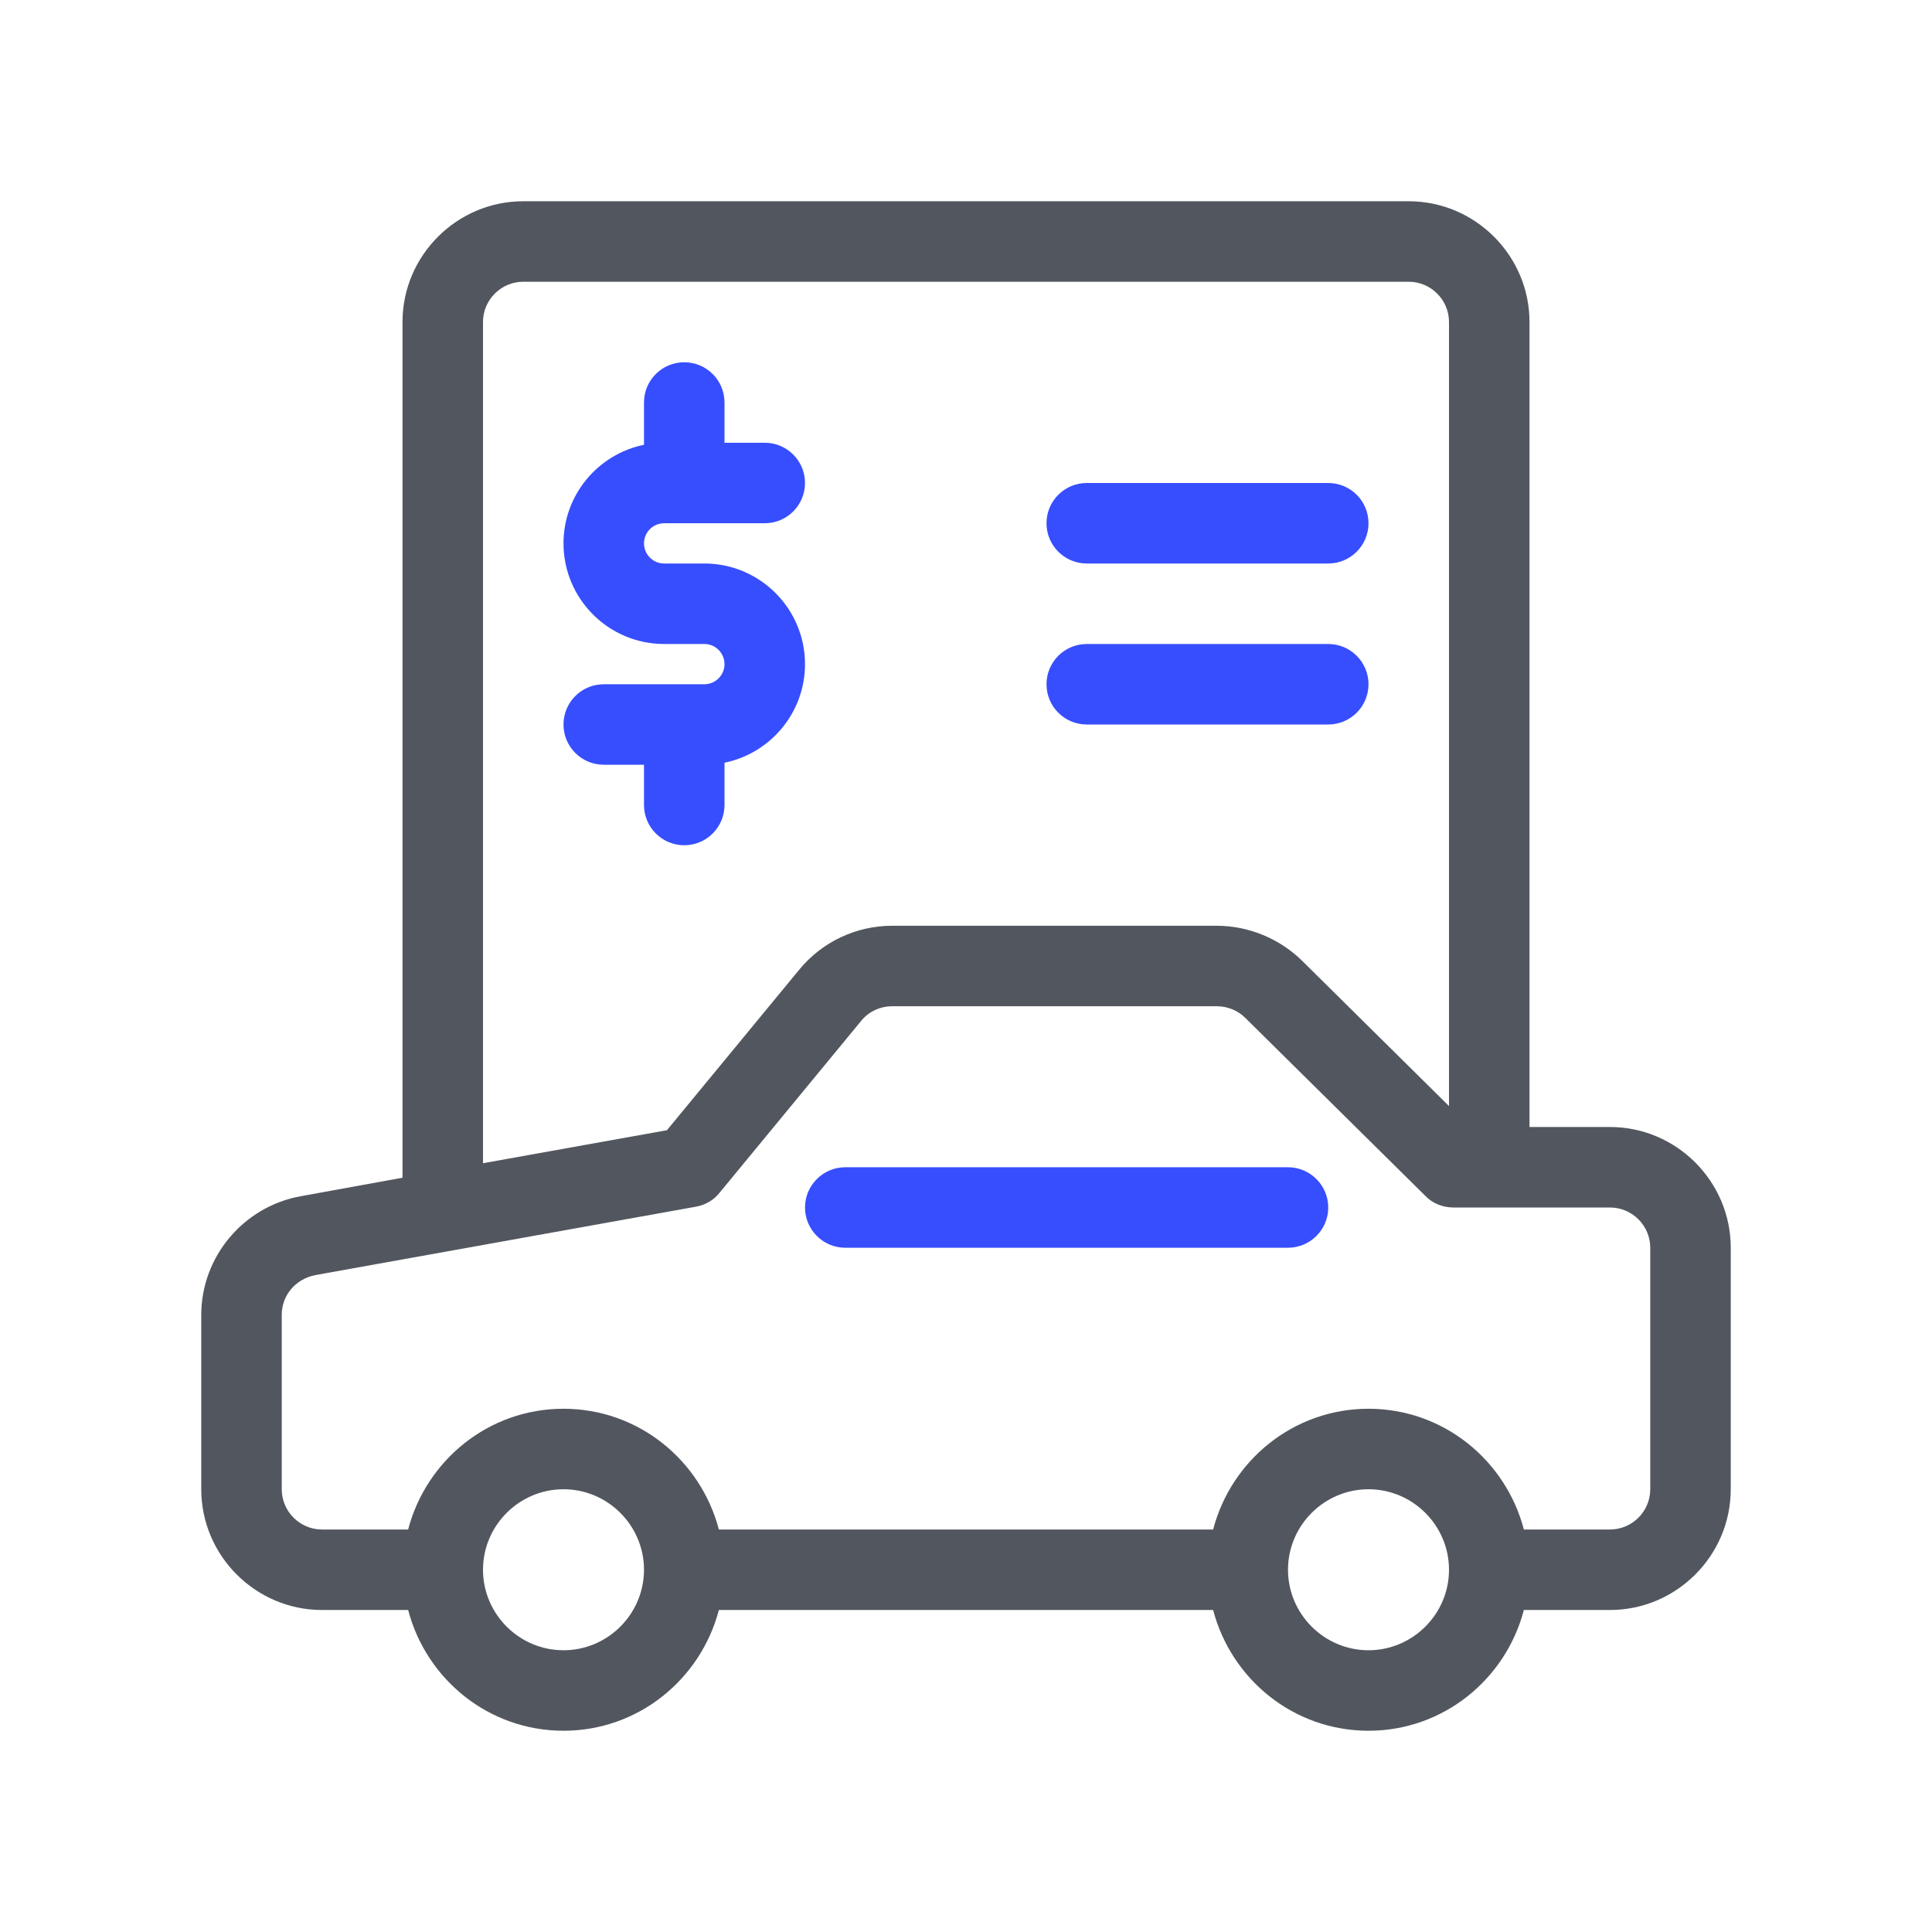
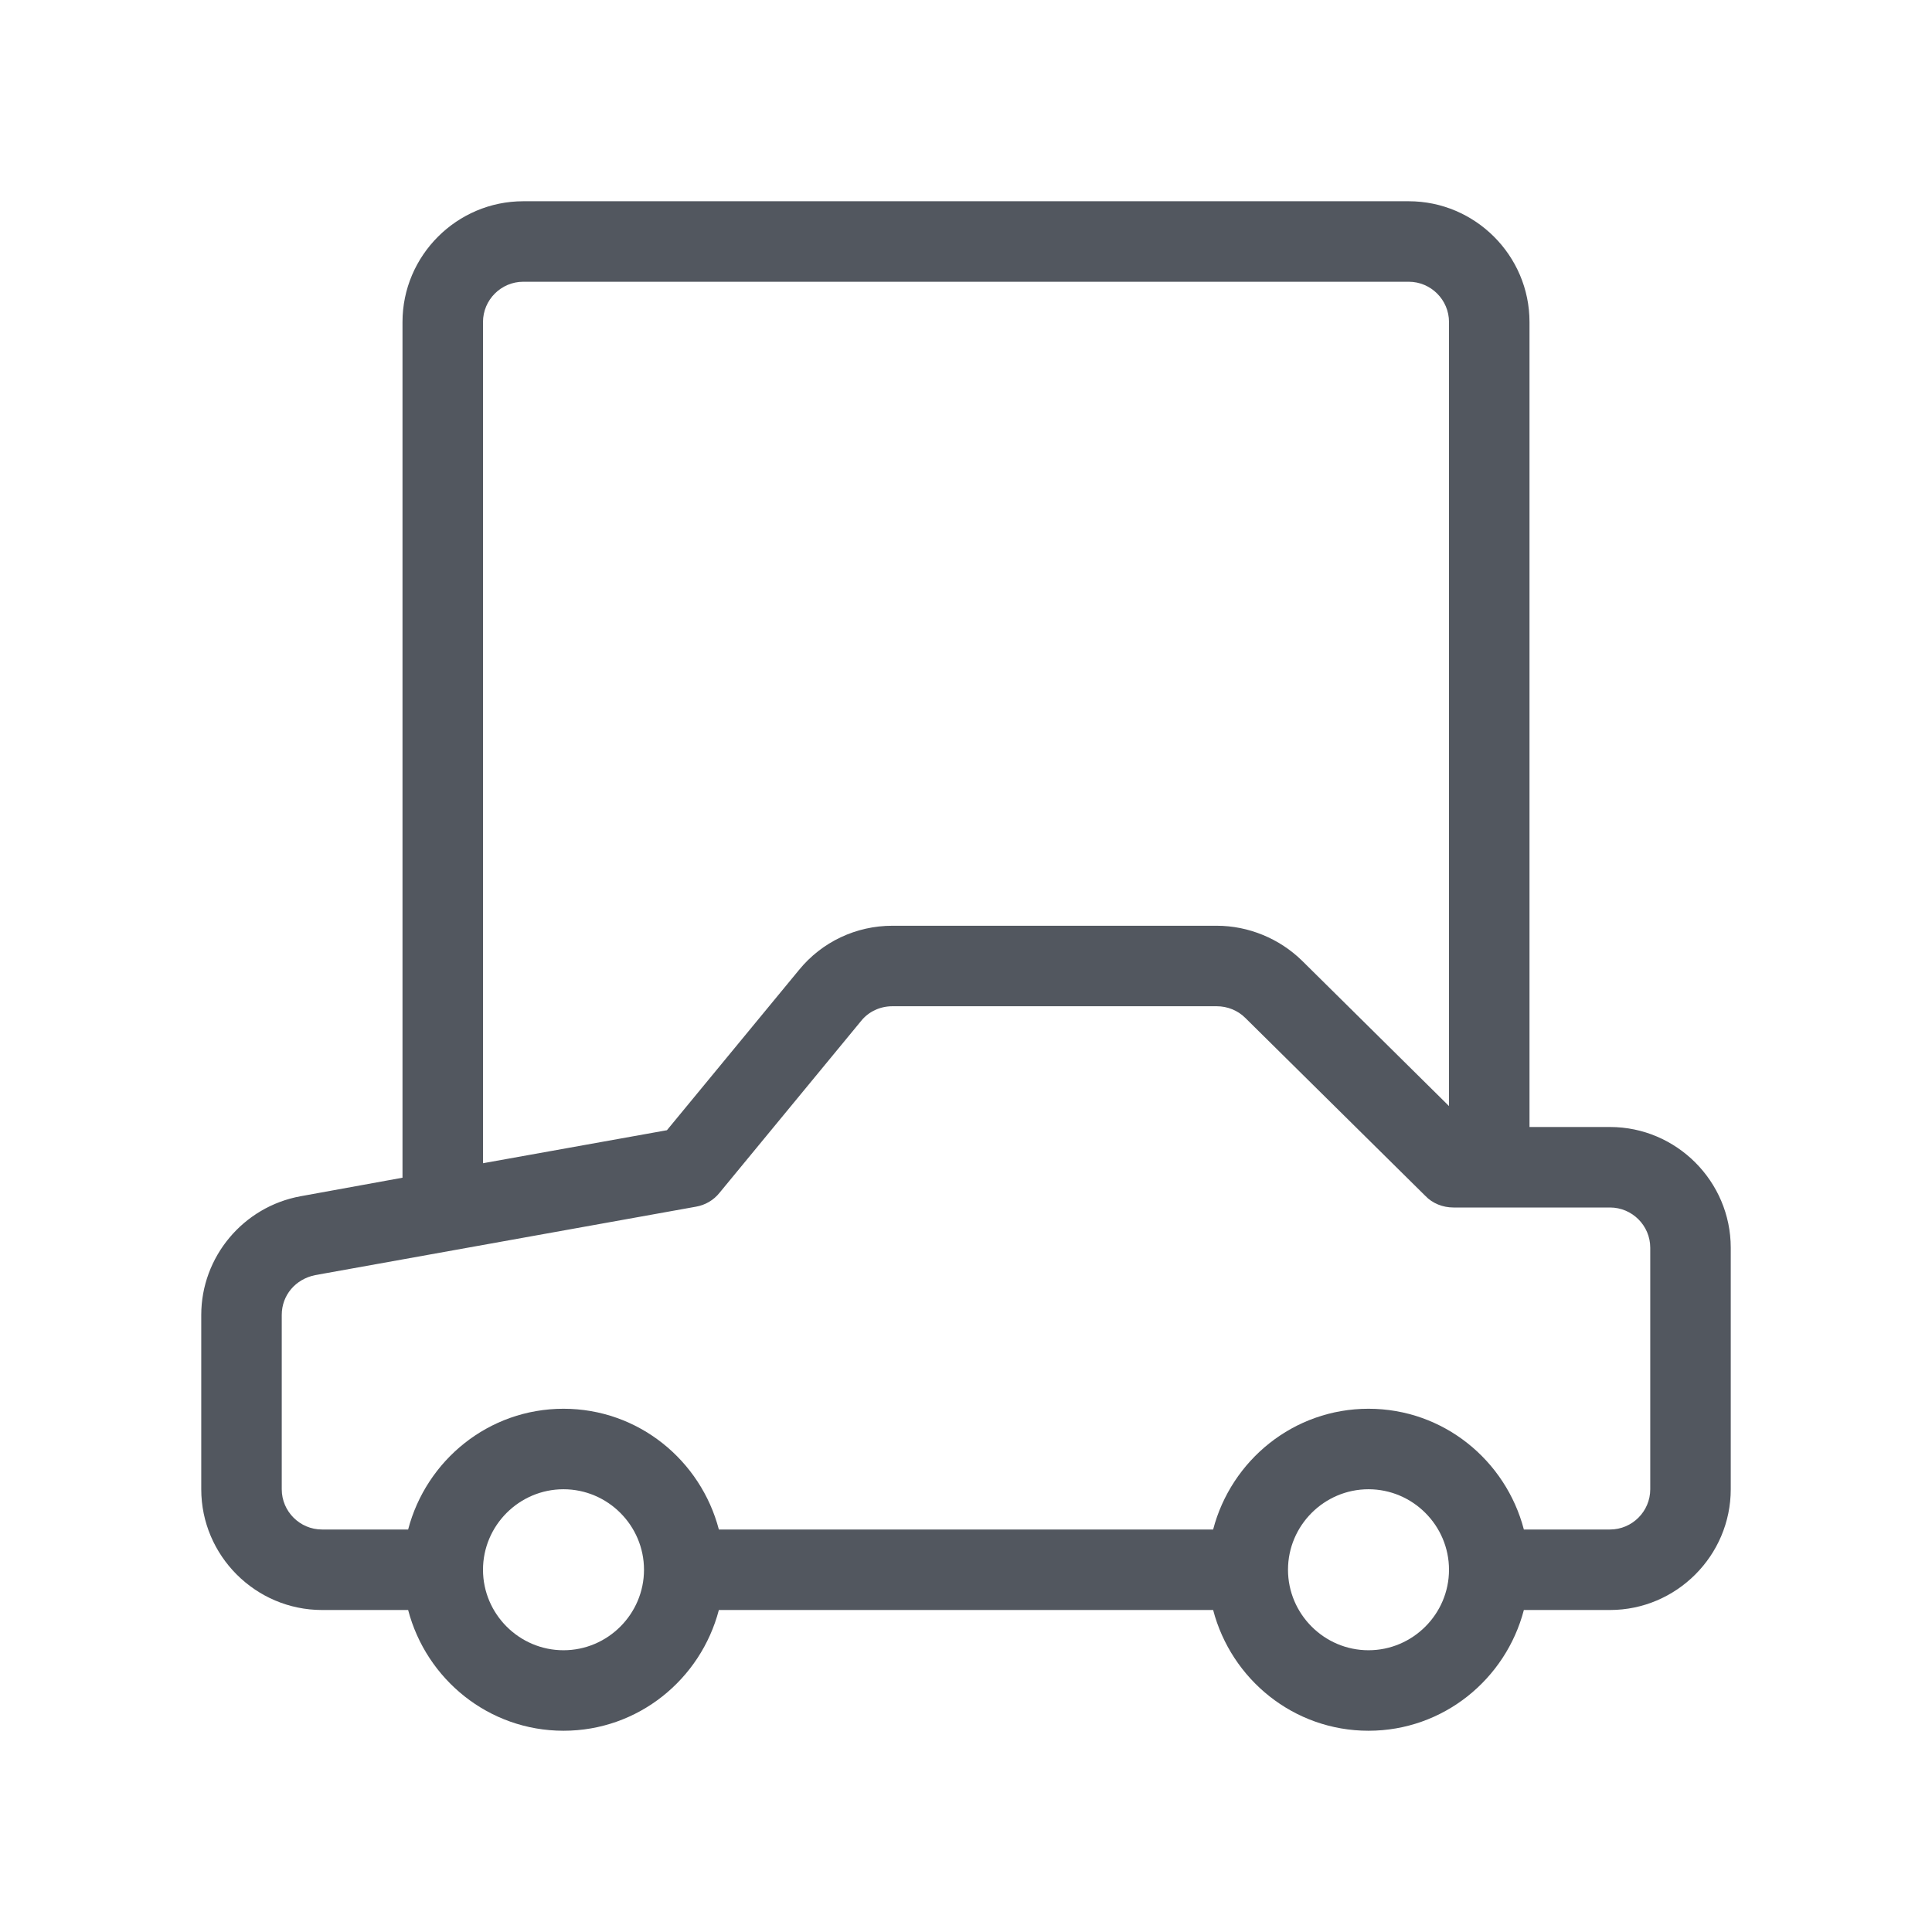
<svg xmlns="http://www.w3.org/2000/svg" width="120" height="120" viewBox="0 0 60 60" fill="none">
  <path d="M50 35H47.5V10C47.5 7.937 45.812 6.25 43.75 6.25H16.25C14.188 6.25 12.5 7.937 12.5 10V36.575L9.337 37.15C7.55 37.475 6.25 39.038 6.25 40.837V46.25C6.25 48.312 7.937 50 10 50H12.675C13.238 52.15 15.175 53.75 17.5 53.75C19.825 53.75 21.762 52.15 22.325 50H37.675C38.237 52.15 40.175 53.75 42.5 53.75C44.825 53.75 46.763 52.15 47.325 50H50C52.062 50 53.75 48.312 53.75 46.25V38.75C53.75 36.688 52.062 35 50 35ZM15 10C15 9.313 15.562 8.75 16.25 8.75H43.75C44.438 8.75 45 9.313 45 10V34.35L40.438 29.837C39.737 29.15 38.775 28.75 37.788 28.75H27.712C26.587 28.75 25.525 29.25 24.812 30.125L20.712 35.1L15 36.125L15 10ZM17.5 51.25C16.125 51.25 15 50.125 15 48.75C15 47.375 16.125 46.25 17.5 46.25C18.875 46.25 20 47.375 20 48.75C20 50.125 18.875 51.25 17.5 51.25ZM42.5 51.25C41.125 51.25 40 50.125 40 48.75C40 47.375 41.125 46.25 42.5 46.25C43.875 46.25 45 47.375 45 48.75C45 50.125 43.875 51.25 42.5 51.25ZM51.25 46.25C51.25 46.938 50.688 47.5 50 47.5H47.325C46.763 45.35 44.825 43.75 42.5 43.75C40.175 43.75 38.237 45.35 37.675 47.5H22.325C21.762 45.35 19.825 43.75 17.5 43.75C15.175 43.75 13.238 45.35 12.675 47.5H10C9.312 47.5 8.75 46.938 8.75 46.25V40.837C8.75 40.225 9.175 39.725 9.788 39.6L21.613 37.475C21.9 37.425 22.163 37.275 22.35 37.038L26.738 31.712C26.975 31.413 27.337 31.25 27.712 31.25H37.788C38.112 31.25 38.438 31.375 38.675 31.613L44.263 37.137C44.487 37.375 44.812 37.5 45.138 37.5H50C50.688 37.5 51.25 38.062 51.25 38.75L51.25 46.25Z" fill="#52575F" />
-   <path d="M40 36.25H26.25C25.562 36.25 25 36.812 25 37.5C25 38.188 25.562 38.75 26.25 38.75H40C40.688 38.75 41.25 38.188 41.25 37.5C41.25 36.812 40.688 36.25 40 36.25ZM22.5 25V23.687C23.925 23.396 25 22.135 25 20.625C25 18.901 23.598 17.5 21.875 17.5H20.625C20.28 17.5 20 17.219 20 16.875C20 16.531 20.28 16.25 20.625 16.25H23.75C24.44 16.25 25 15.691 25 15C25 14.309 24.44 13.75 23.75 13.75H22.5V12.5C22.5 11.809 21.94 11.25 21.25 11.25C20.56 11.25 20 11.809 20 12.5V13.813C18.575 14.104 17.5 15.365 17.5 16.875C17.5 18.599 18.902 20 20.625 20H21.875C22.22 20 22.5 20.281 22.5 20.625C22.5 20.969 22.22 21.25 21.875 21.25H18.75C18.06 21.25 17.5 21.809 17.5 22.5C17.5 23.191 18.06 23.75 18.75 23.75H20V25C20 25.691 20.56 26.25 21.25 26.25C21.94 26.25 22.5 25.691 22.5 25ZM33.75 17.5H41.25C41.94 17.5 42.5 16.941 42.5 16.25C42.5 15.559 41.94 15 41.25 15H33.75C33.06 15 32.5 15.559 32.5 16.25C32.5 16.941 33.06 17.5 33.75 17.5ZM33.75 22.5H41.25C41.94 22.5 42.5 21.941 42.5 21.25C42.5 20.559 41.94 20 41.25 20H33.75C33.06 20 32.5 20.559 32.5 21.25C32.5 21.941 33.06 22.5 33.75 22.5Z" fill="#374EFE" />
</svg>